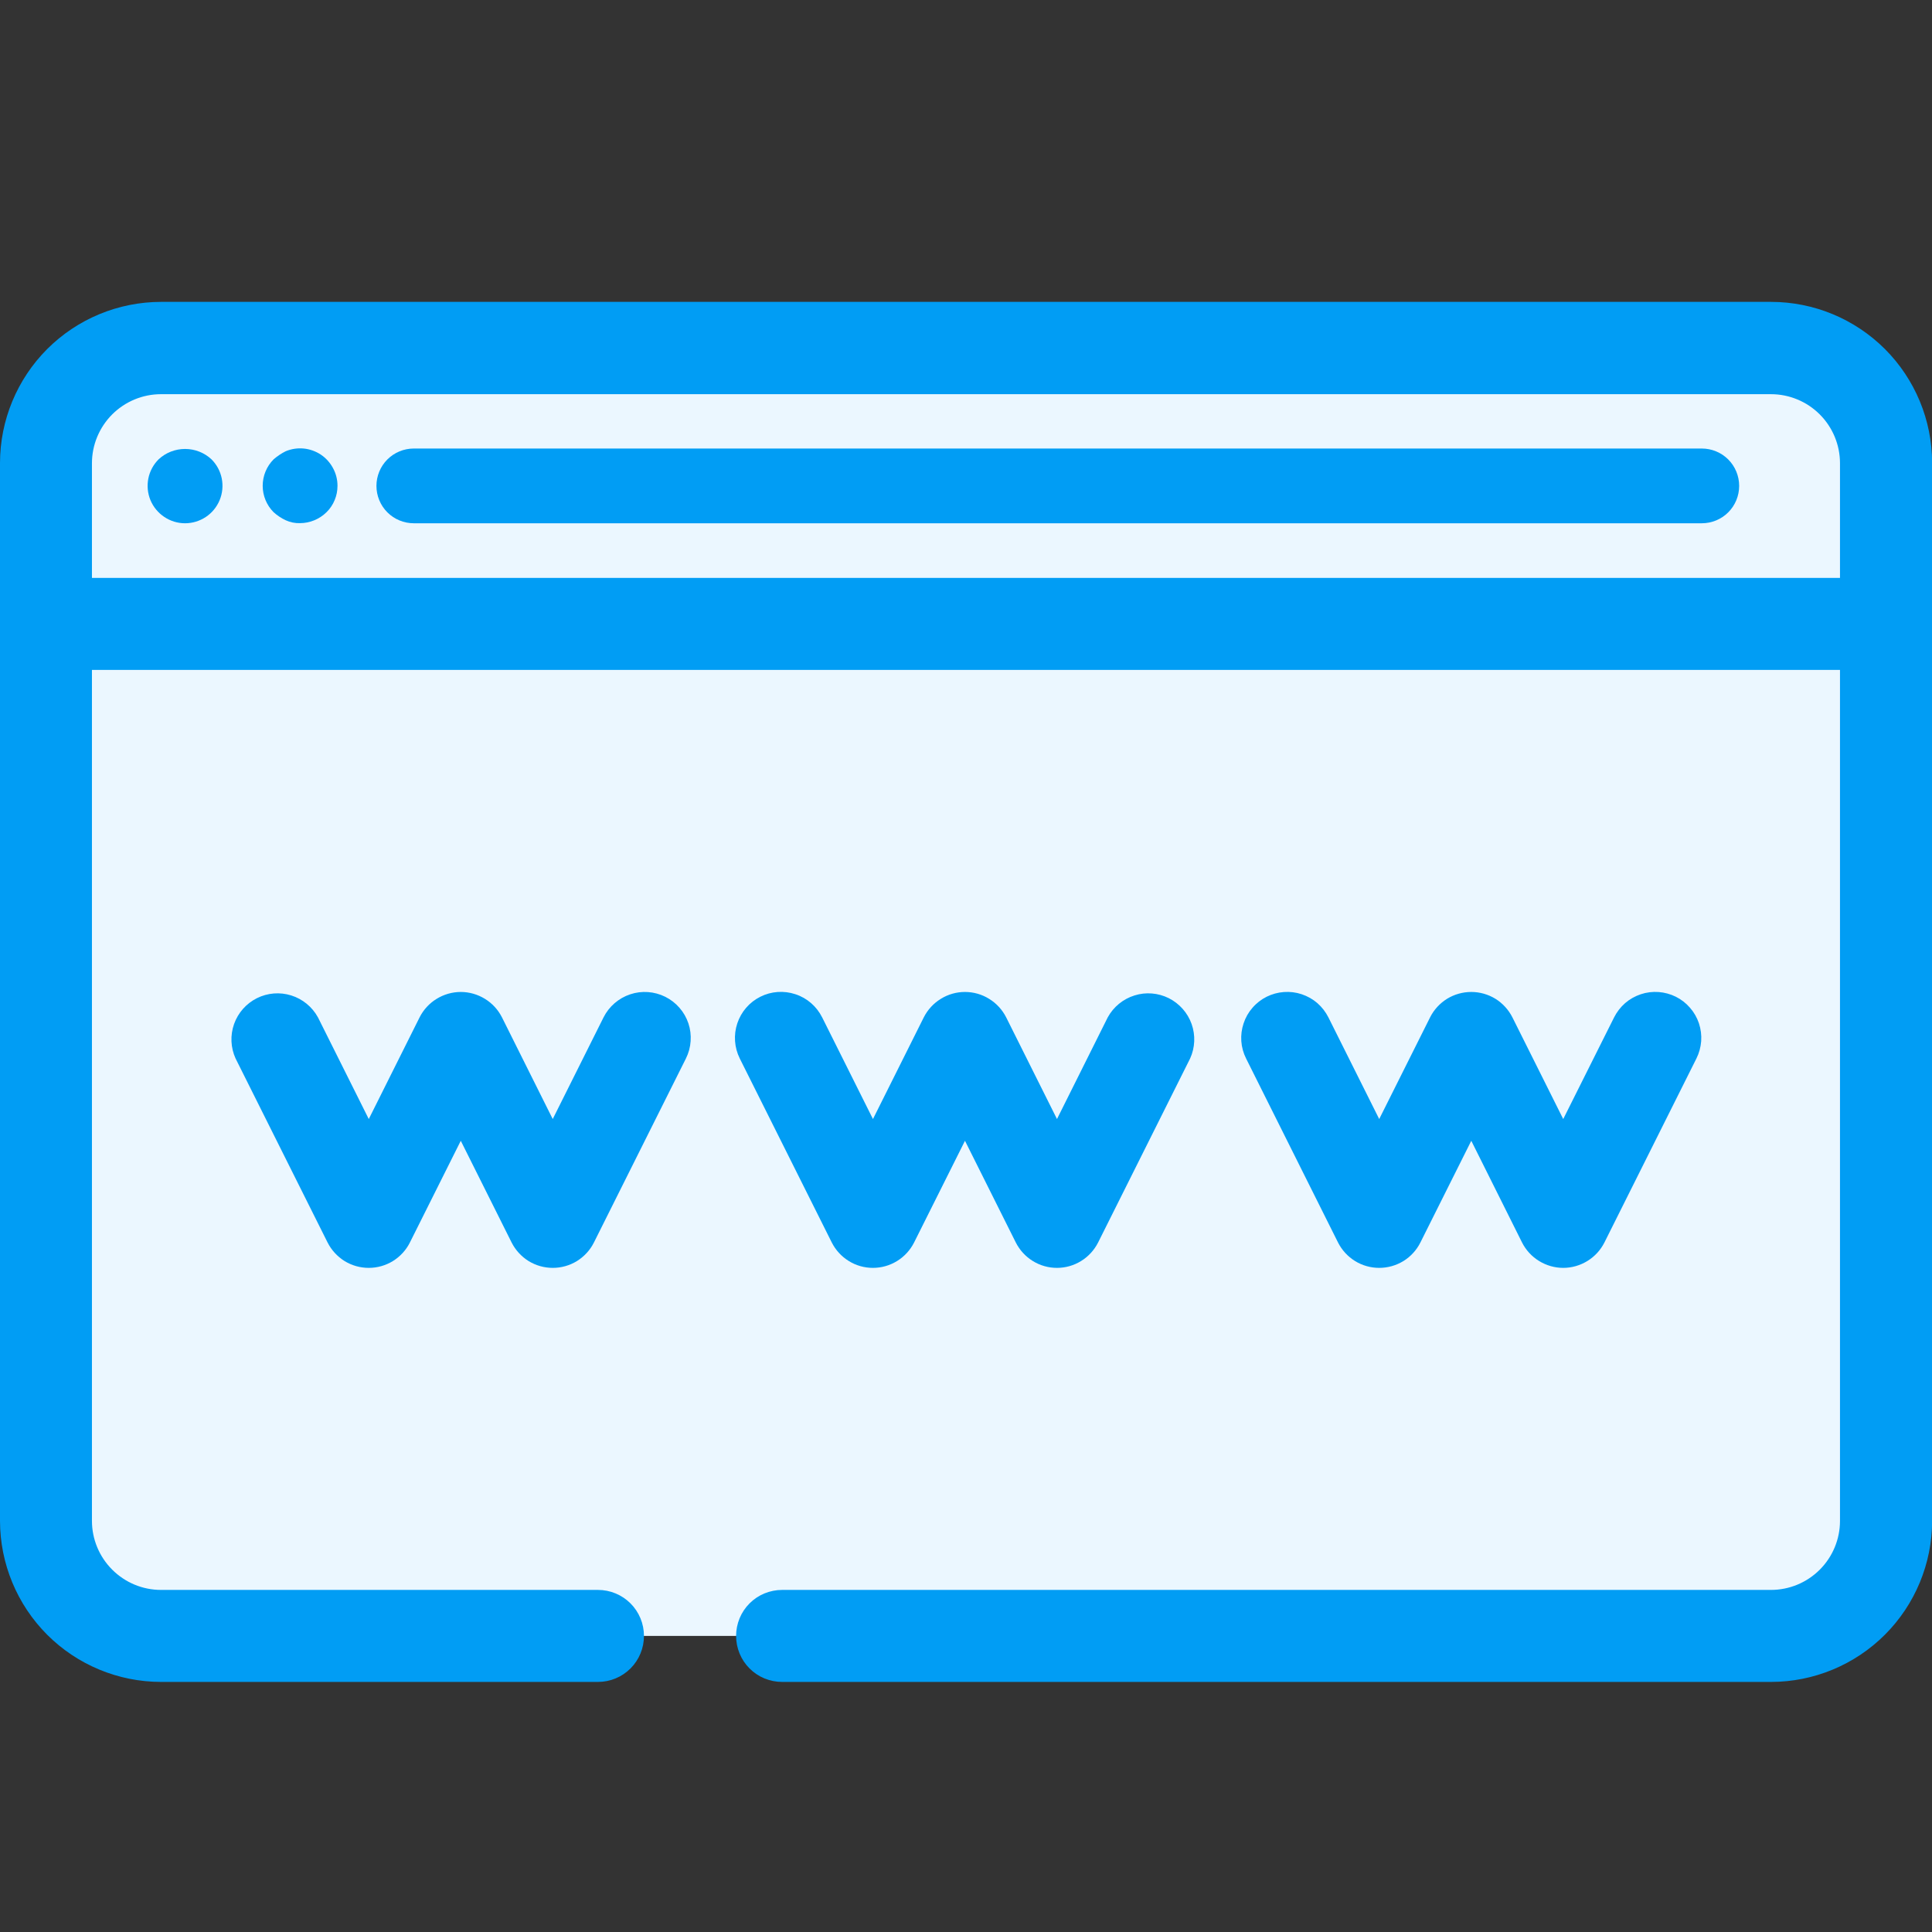
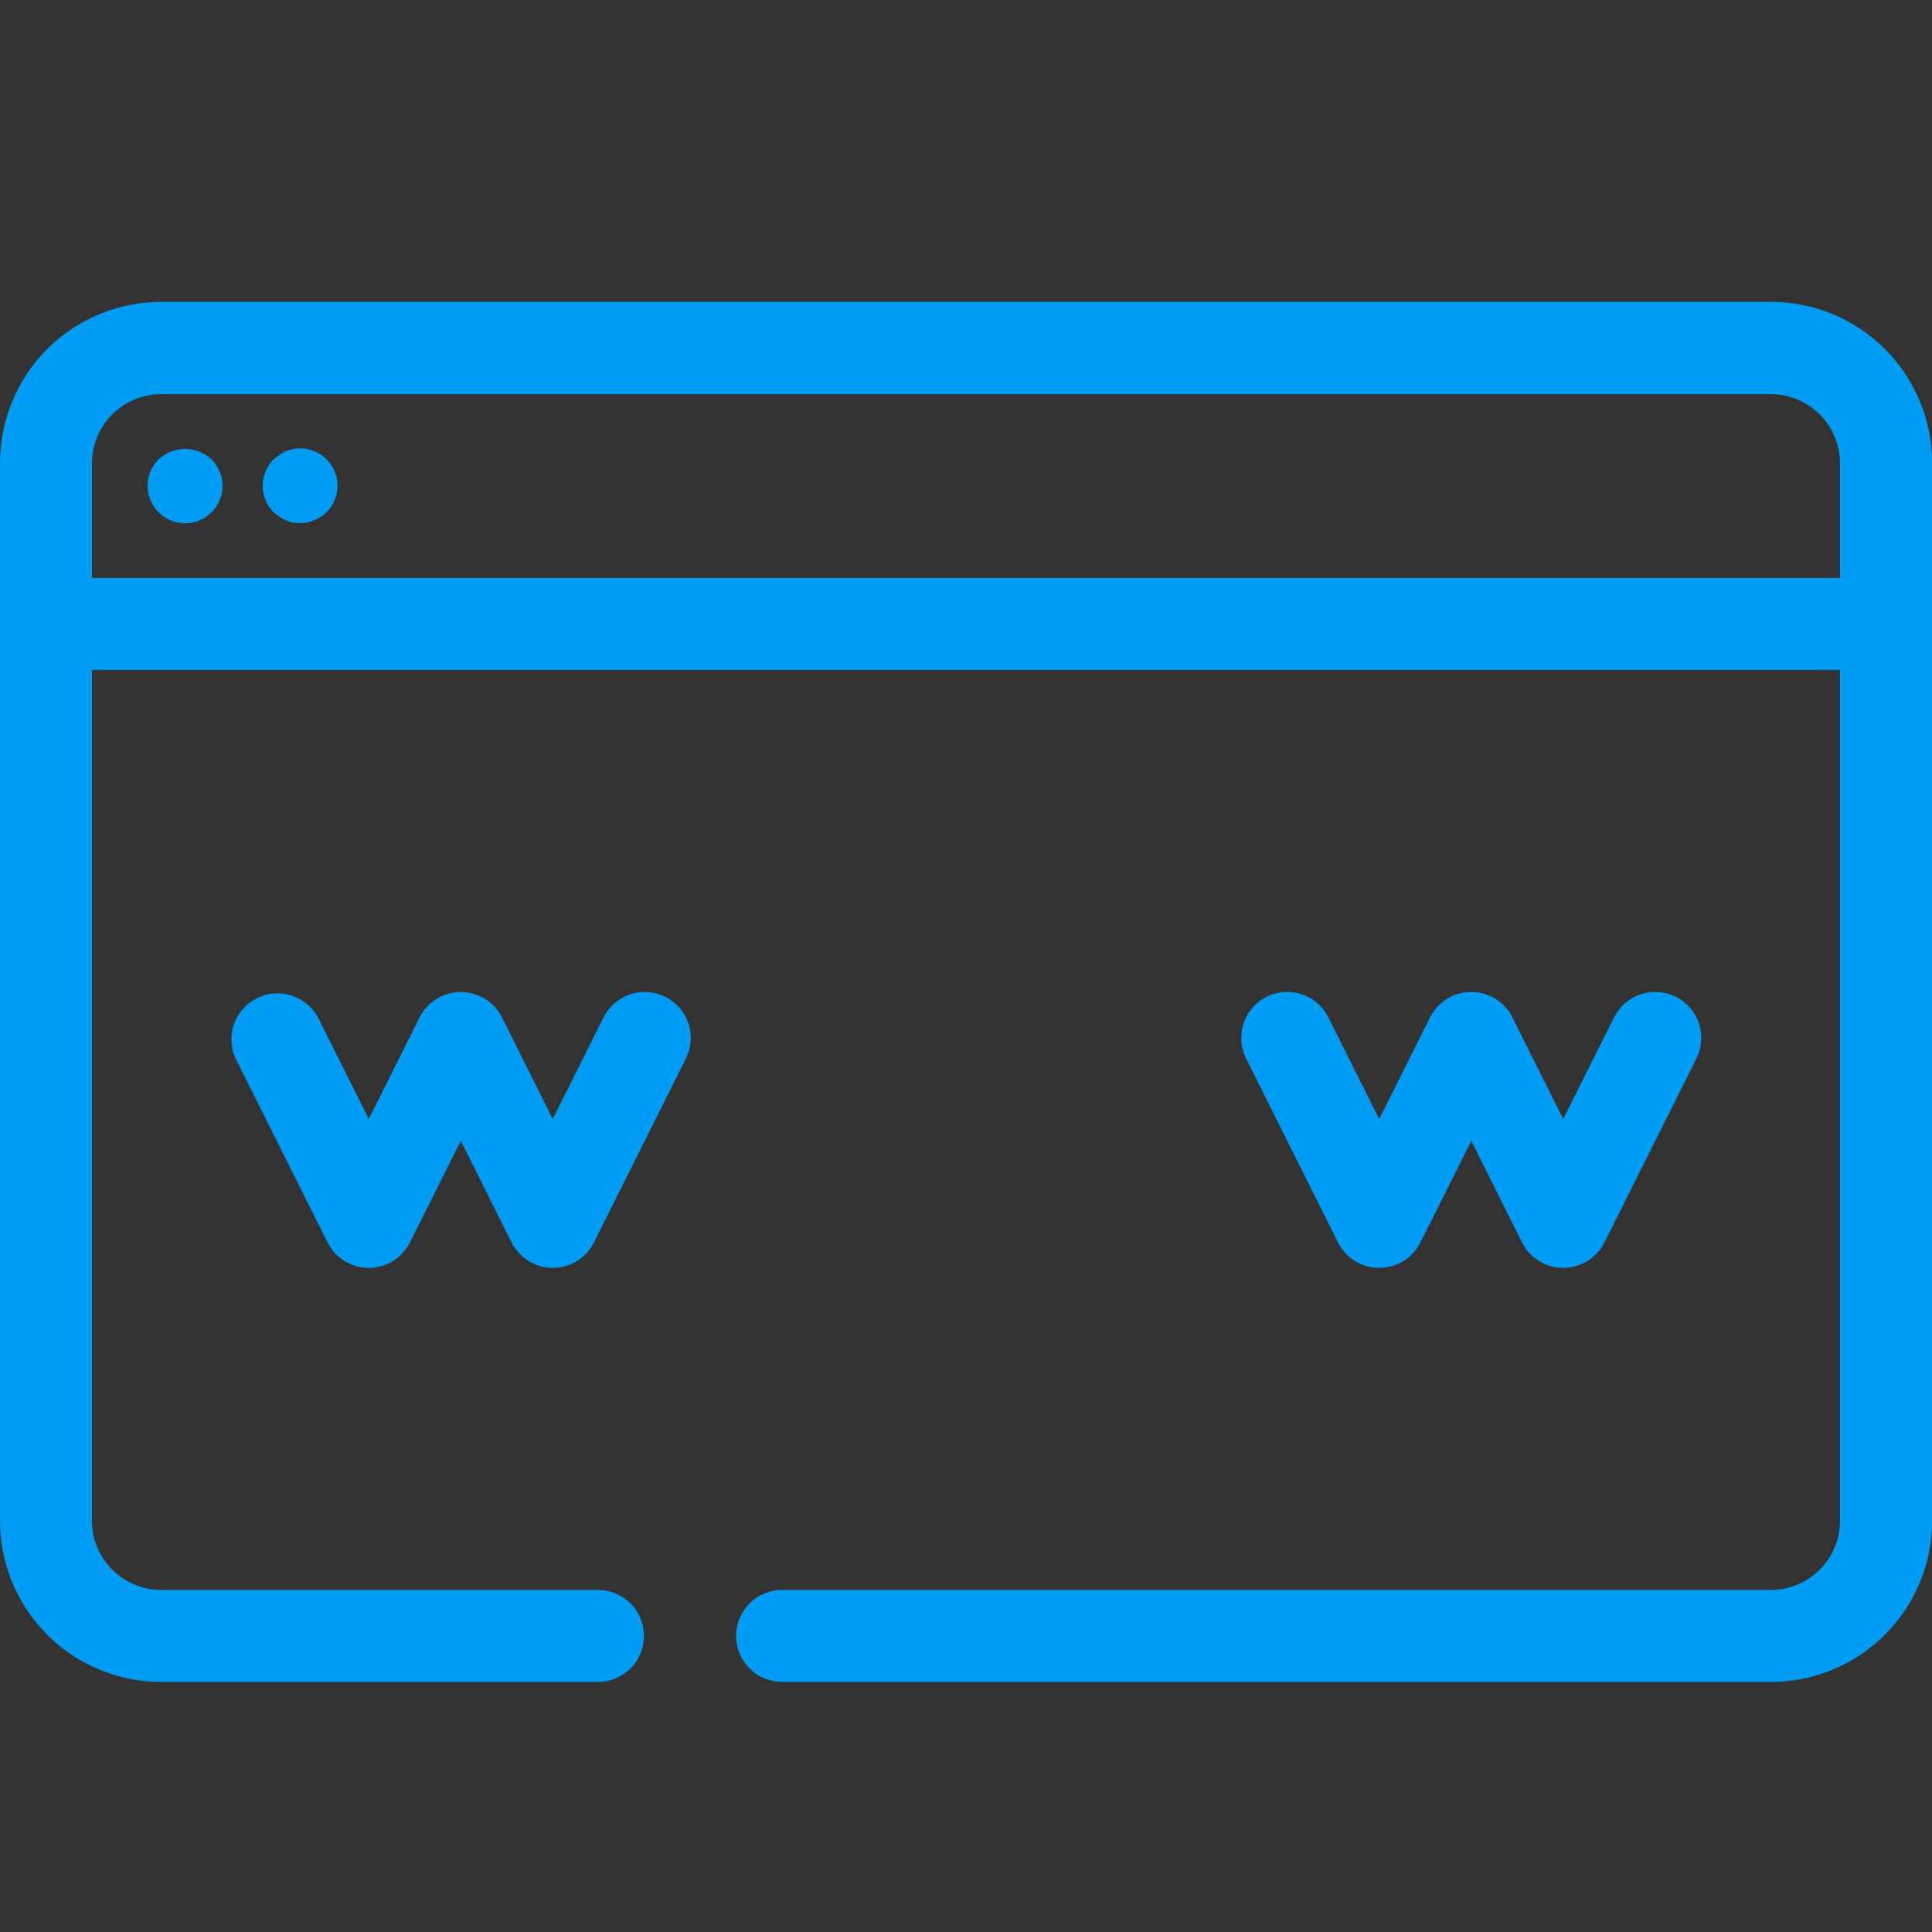
<svg xmlns="http://www.w3.org/2000/svg" width="32" height="32" viewBox="0 0 32 32" fill="none">
  <rect x="0" y="0" width="32" height="32" fill="#333333" stroke="none" />
-   <path d="M30.239 5.762H1.762C1.21 5.762 0.762 6.21 0.762 6.762V26.096C0.762 26.648 1.21 27.096 1.762 27.096H30.239C30.791 27.096 31.239 26.648 31.239 26.096V6.762C31.239 6.21 30.791 5.762 30.239 5.762Z" fill="#EBF7FF" />
  <path d="M2.627 7.608C2.54 7.695 2.481 7.805 2.457 7.925C2.433 8.046 2.445 8.17 2.492 8.284C2.539 8.397 2.619 8.494 2.721 8.562C2.822 8.63 2.942 8.667 3.065 8.667C3.188 8.667 3.308 8.63 3.41 8.562C3.512 8.494 3.591 8.397 3.638 8.284C3.685 8.17 3.697 8.046 3.673 7.925C3.649 7.805 3.59 7.695 3.503 7.608C3.384 7.497 3.228 7.436 3.065 7.436C2.903 7.436 2.746 7.497 2.627 7.608Z" fill="#019DF4" />
  <path d="M4.732 7.474C4.66 7.51 4.593 7.555 4.532 7.608C4.416 7.724 4.351 7.882 4.351 8.046C4.351 8.21 4.416 8.368 4.532 8.484C4.592 8.538 4.659 8.583 4.732 8.617C4.806 8.651 4.888 8.668 4.97 8.665C5.134 8.664 5.291 8.599 5.408 8.484C5.466 8.427 5.512 8.359 5.543 8.283C5.575 8.208 5.59 8.127 5.59 8.046C5.59 7.944 5.565 7.844 5.516 7.754C5.468 7.664 5.399 7.587 5.314 7.53C5.229 7.474 5.132 7.439 5.03 7.429C4.929 7.419 4.826 7.435 4.732 7.474Z" fill="#019DF4" />
  <path d="M11.019 16.51C10.838 16.42 10.629 16.405 10.438 16.469C10.246 16.533 10.088 16.67 9.997 16.85L9.155 18.535L8.314 16.85C8.25 16.724 8.153 16.618 8.032 16.544C7.912 16.47 7.773 16.43 7.632 16.43C7.491 16.43 7.352 16.47 7.232 16.544C7.111 16.618 7.014 16.724 6.95 16.85L6.108 18.535L5.266 16.85C5.171 16.677 5.013 16.547 4.825 16.488C4.636 16.428 4.432 16.445 4.255 16.533C4.078 16.622 3.943 16.775 3.877 16.961C3.811 17.148 3.82 17.352 3.902 17.532L5.426 20.58C5.49 20.706 5.587 20.812 5.707 20.887C5.828 20.961 5.966 21 6.108 21C6.249 21 6.387 20.961 6.508 20.887C6.628 20.812 6.726 20.706 6.789 20.58L7.632 18.895L8.474 20.58C8.538 20.706 8.635 20.812 8.755 20.887C8.876 20.961 9.014 21 9.156 21C9.297 21 9.436 20.961 9.556 20.887C9.676 20.812 9.774 20.706 9.837 20.58L11.361 17.532C11.406 17.442 11.432 17.345 11.439 17.245C11.446 17.145 11.434 17.045 11.402 16.95C11.37 16.855 11.32 16.767 11.254 16.692C11.188 16.616 11.109 16.555 11.019 16.51Z" fill="#019DF4" />
-   <path d="M13.777 20.58C13.841 20.706 13.938 20.812 14.058 20.886C14.178 20.961 14.317 21 14.458 21C14.6 21 14.738 20.961 14.859 20.886C14.979 20.812 15.076 20.706 15.14 20.58L15.983 18.895L16.825 20.58C16.889 20.706 16.986 20.812 17.106 20.886C17.227 20.961 17.365 21 17.506 21C17.648 21 17.786 20.961 17.907 20.886C18.027 20.812 18.124 20.706 18.188 20.58L19.712 17.532C19.794 17.352 19.803 17.148 19.737 16.961C19.671 16.775 19.535 16.622 19.359 16.533C19.182 16.445 18.978 16.428 18.79 16.488C18.601 16.547 18.443 16.677 18.348 16.85L17.507 18.535L16.665 16.85C16.601 16.724 16.504 16.618 16.383 16.544C16.263 16.469 16.124 16.43 15.983 16.43C15.842 16.43 15.703 16.469 15.583 16.544C15.462 16.618 15.365 16.724 15.301 16.85L14.459 18.535L13.617 16.85C13.526 16.669 13.368 16.531 13.176 16.468C12.984 16.404 12.775 16.418 12.594 16.509C12.413 16.599 12.276 16.758 12.212 16.95C12.148 17.142 12.163 17.351 12.253 17.532L13.777 20.58Z" fill="#019DF4" />
  <path d="M22.844 21C22.985 21 23.124 20.961 23.245 20.887C23.365 20.813 23.463 20.706 23.526 20.58L24.369 18.895L25.21 20.58C25.274 20.706 25.371 20.812 25.492 20.886C25.612 20.96 25.751 21 25.892 21C26.033 21 26.172 20.96 26.292 20.886C26.413 20.812 26.51 20.706 26.574 20.58L28.098 17.532C28.143 17.442 28.169 17.345 28.177 17.245C28.184 17.145 28.171 17.045 28.14 16.95C28.108 16.855 28.058 16.767 27.992 16.692C27.927 16.616 27.847 16.554 27.757 16.509C27.668 16.465 27.57 16.438 27.471 16.431C27.371 16.424 27.271 16.436 27.176 16.468C27.081 16.5 26.993 16.549 26.917 16.615C26.842 16.681 26.78 16.761 26.735 16.85L25.892 18.535L25.05 16.85C24.986 16.724 24.889 16.618 24.769 16.543C24.648 16.469 24.51 16.43 24.369 16.43C24.227 16.43 24.089 16.469 23.968 16.543C23.848 16.618 23.75 16.724 23.687 16.85L22.844 18.535L22.002 16.85C21.957 16.761 21.895 16.681 21.82 16.615C21.744 16.549 21.656 16.5 21.561 16.468C21.466 16.436 21.366 16.424 21.266 16.431C21.166 16.438 21.069 16.465 20.98 16.509C20.89 16.554 20.81 16.616 20.745 16.692C20.679 16.767 20.629 16.855 20.598 16.95C20.566 17.045 20.553 17.145 20.56 17.245C20.567 17.345 20.594 17.442 20.639 17.532L22.162 20.58C22.226 20.706 22.323 20.812 22.444 20.887C22.564 20.961 22.703 21 22.844 21Z" fill="#019DF4" />
  <path d="M29.333 5H2.666C1.959 5.001 1.281 5.282 0.781 5.782C0.282 6.282 0.001 6.96 0 7.667V25.191C0.001 25.898 0.282 26.576 0.781 27.076C1.281 27.576 1.959 27.857 2.666 27.858H9.904C10.106 27.858 10.3 27.778 10.443 27.635C10.586 27.492 10.666 27.298 10.666 27.096C10.666 26.894 10.586 26.7 10.443 26.557C10.3 26.414 10.106 26.334 9.904 26.334H2.666C2.363 26.334 2.073 26.213 1.858 25.998C1.644 25.784 1.523 25.494 1.523 25.191V11.096H30.476V25.191C30.476 25.494 30.355 25.785 30.141 25.999C29.927 26.213 29.636 26.334 29.333 26.334H12.954C12.854 26.334 12.755 26.354 12.662 26.392C12.57 26.43 12.486 26.486 12.415 26.557C12.344 26.628 12.288 26.712 12.25 26.804C12.212 26.897 12.192 26.996 12.192 27.096C12.192 27.196 12.212 27.295 12.25 27.388C12.288 27.48 12.344 27.564 12.415 27.635C12.486 27.706 12.57 27.762 12.662 27.8C12.755 27.838 12.854 27.858 12.954 27.858H29.335C30.042 27.857 30.72 27.576 31.22 27.076C31.72 26.576 32.001 25.898 32.002 25.191V7.667C32.001 6.959 31.72 6.281 31.22 5.781C30.719 5.281 30.041 5 29.333 5ZM1.523 9.572V7.672C1.523 7.369 1.644 7.079 1.858 6.864C2.073 6.65 2.363 6.529 2.666 6.529H29.333C29.636 6.529 29.927 6.65 30.141 6.864C30.355 7.078 30.476 7.369 30.476 7.672V9.572H1.523Z" fill="#019DF4" />
-   <path d="M28.19 7.429H6.854C6.69 7.429 6.532 7.494 6.416 7.61C6.3 7.726 6.235 7.884 6.235 8.048C6.235 8.212 6.3 8.37 6.416 8.486C6.532 8.602 6.69 8.667 6.854 8.667H28.187C28.351 8.667 28.509 8.602 28.625 8.486C28.741 8.37 28.806 8.212 28.806 8.048C28.806 7.884 28.741 7.726 28.625 7.61C28.509 7.494 28.351 7.429 28.187 7.429H28.19Z" fill="#019DF4" />
</svg>